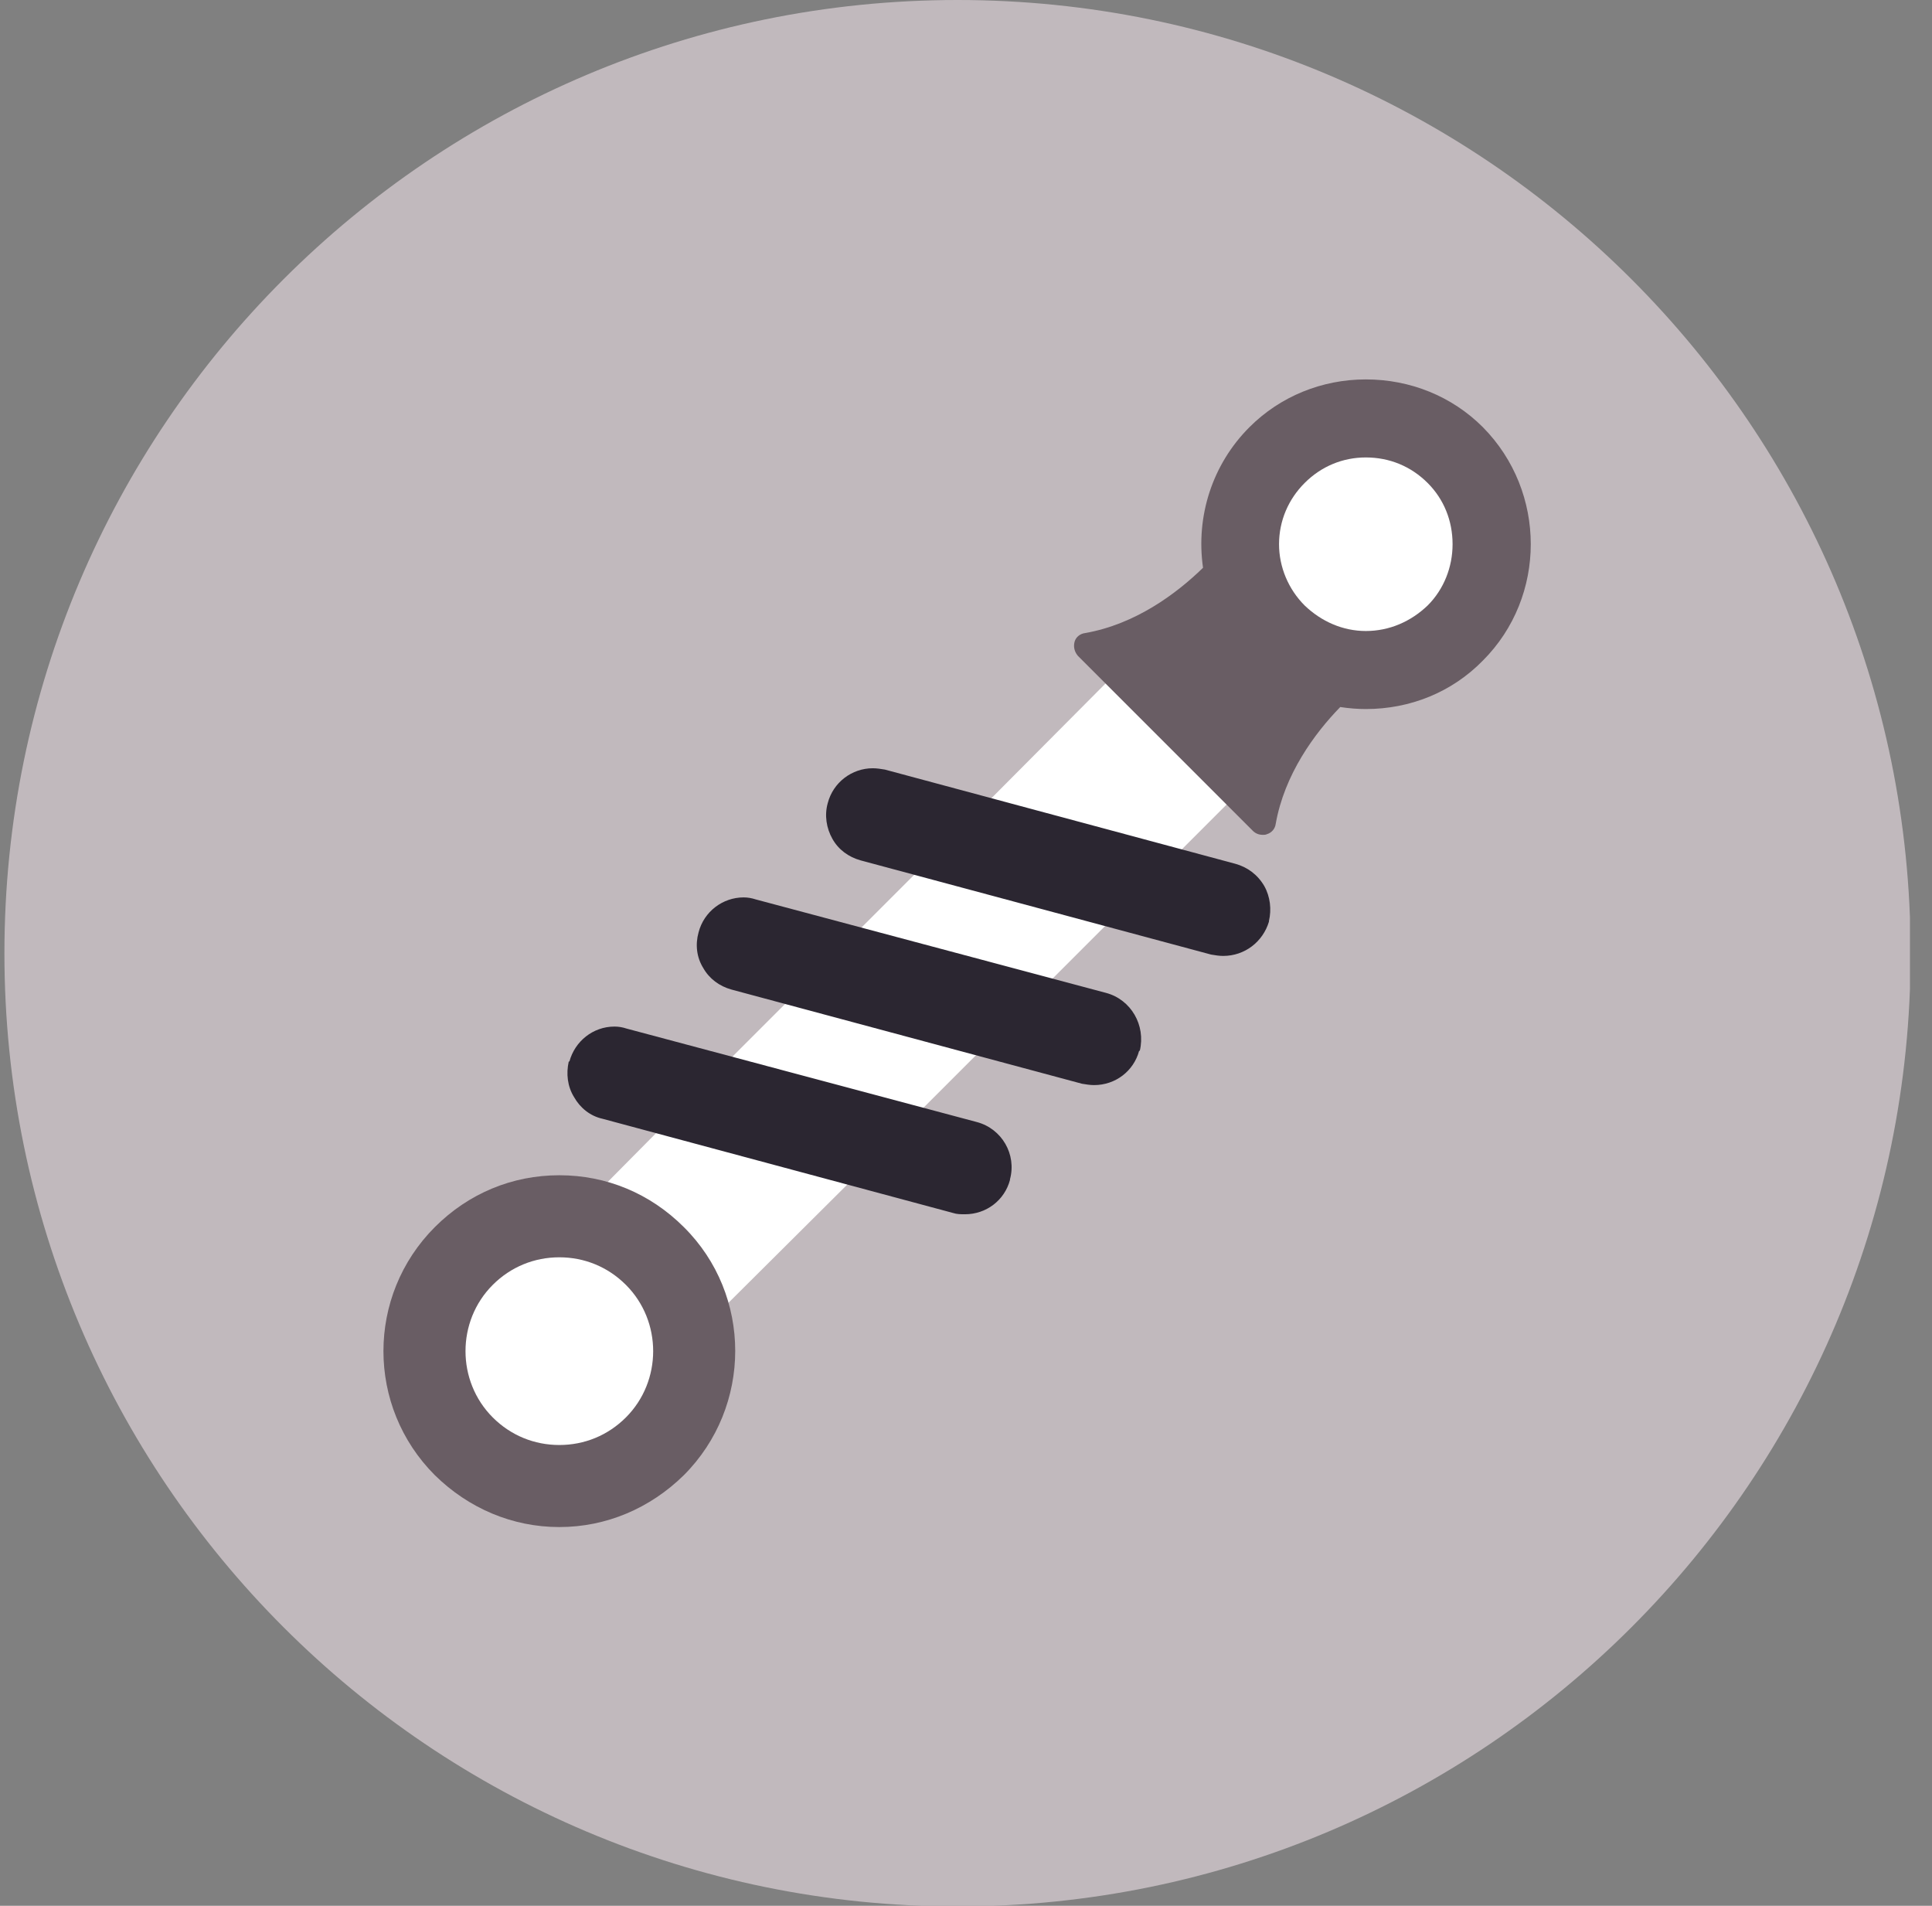
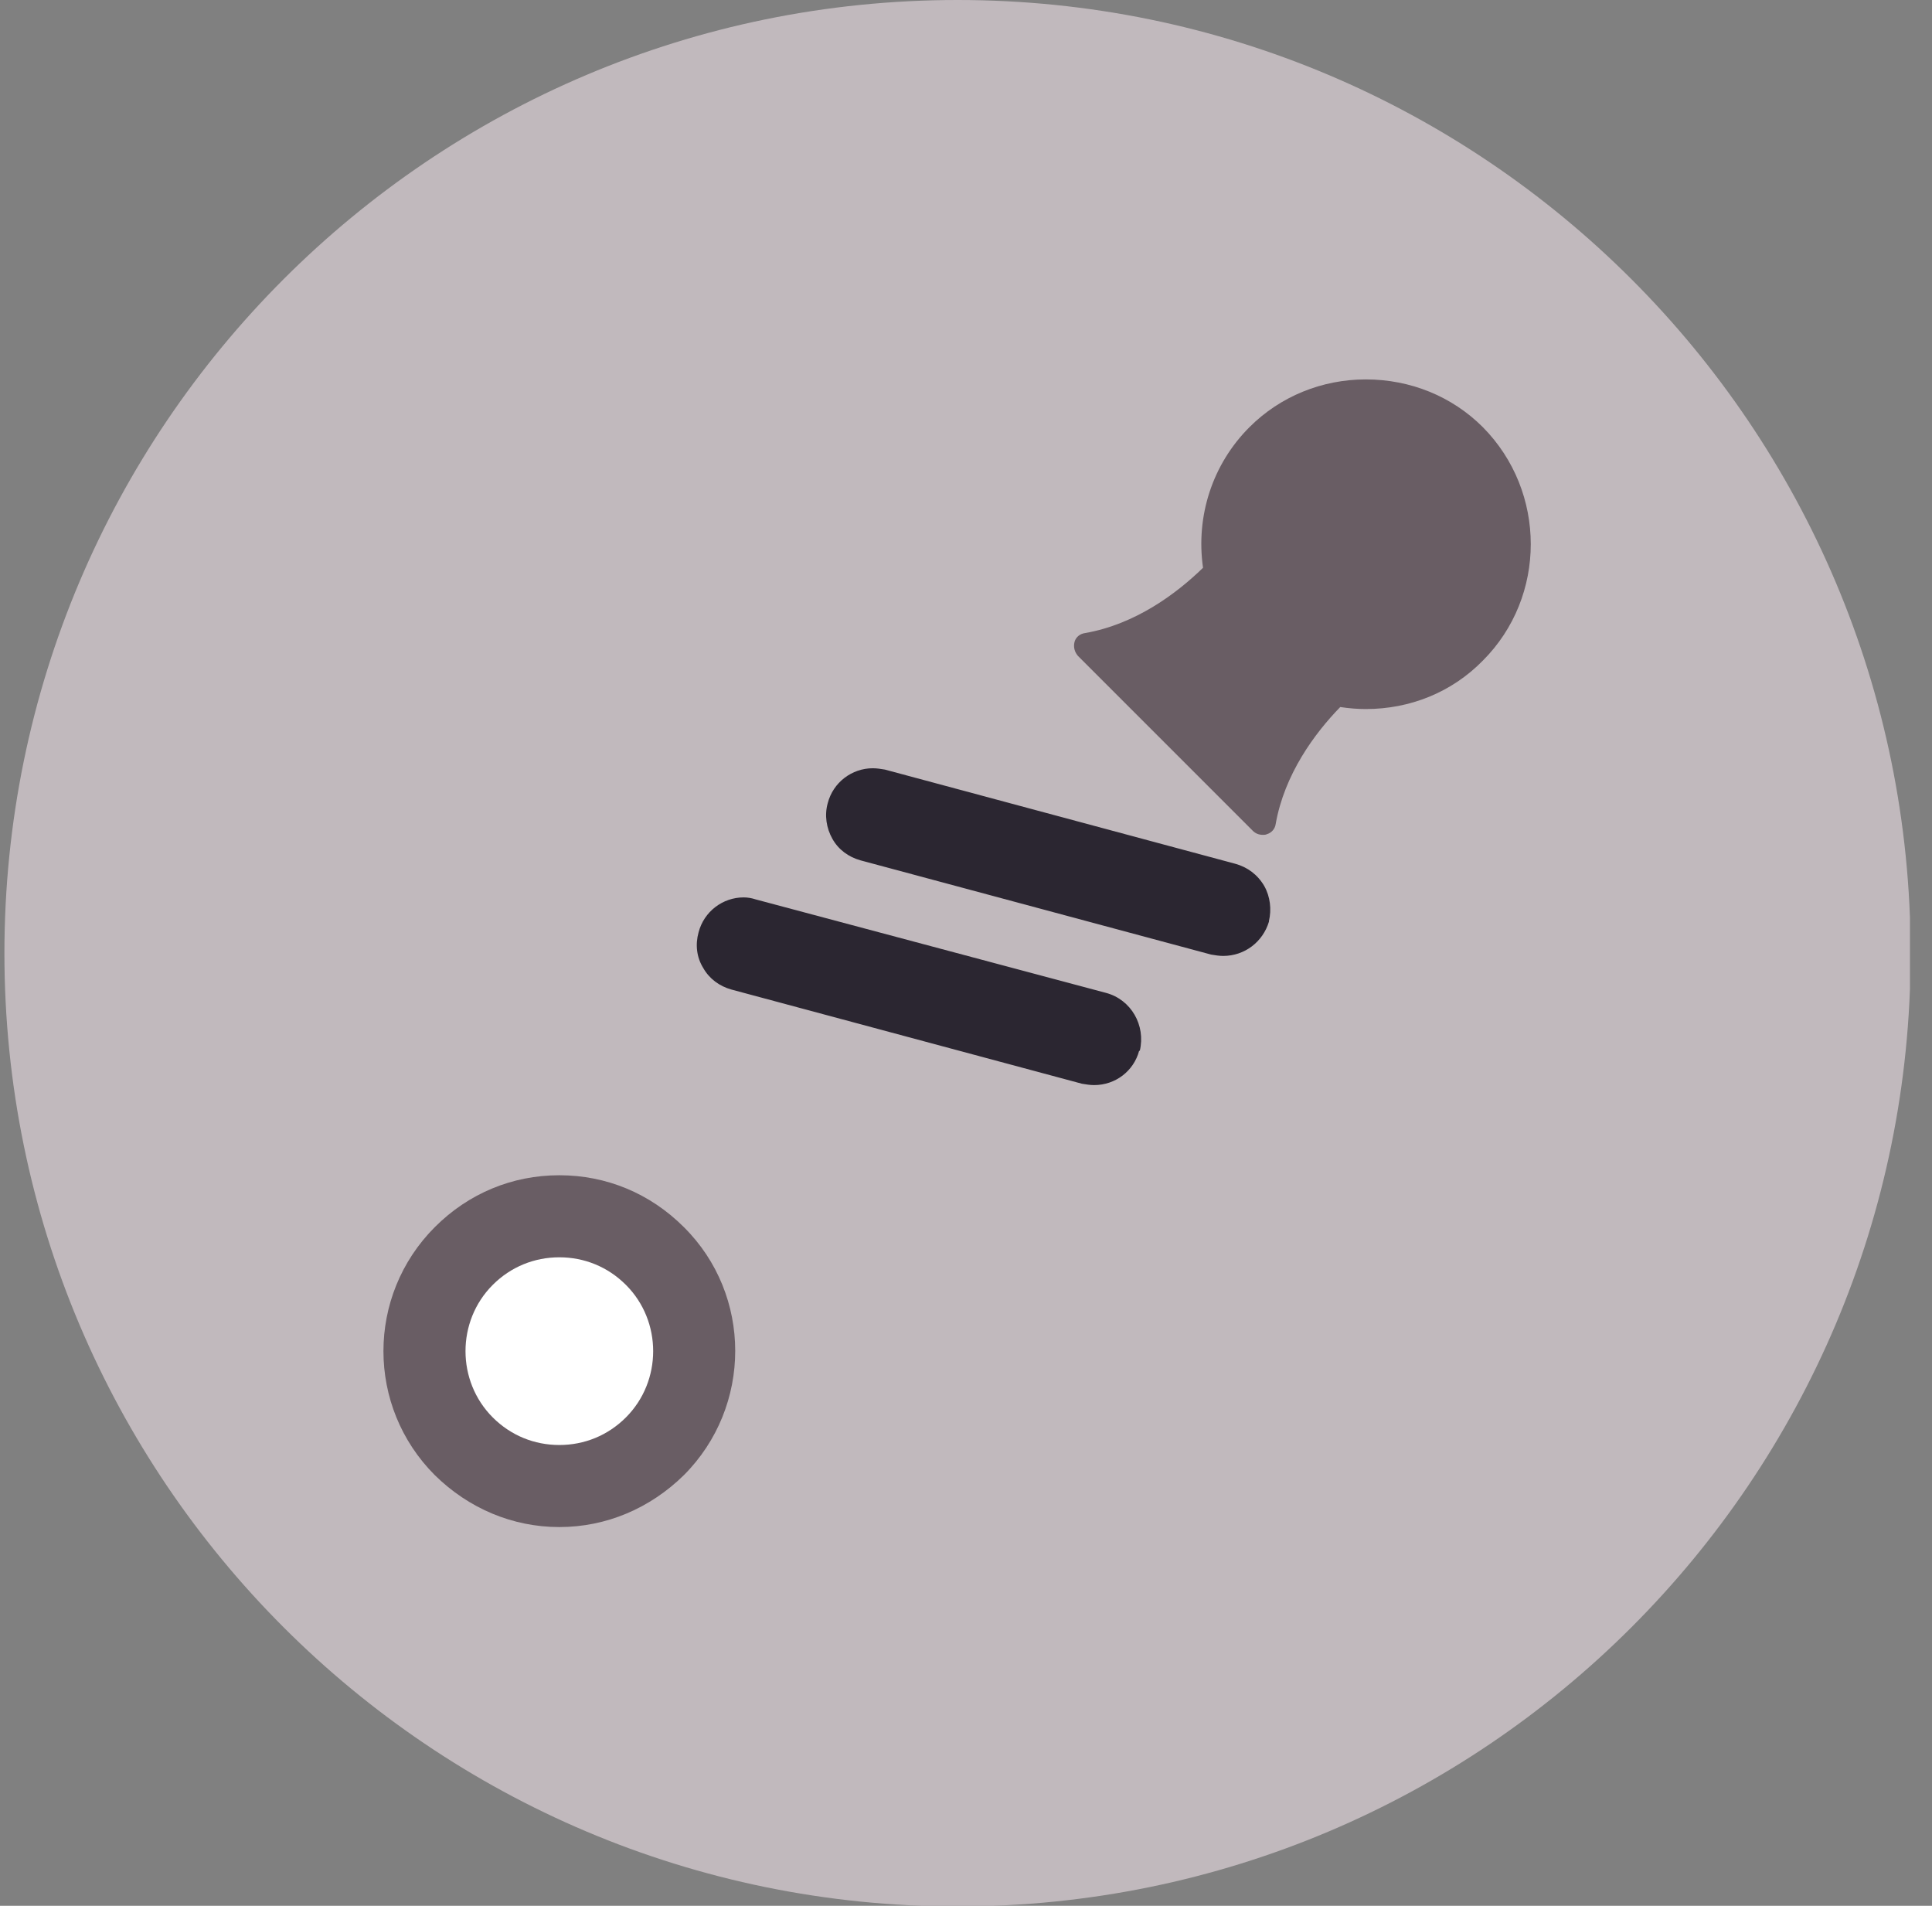
<svg xmlns="http://www.w3.org/2000/svg" width="73" height="72" viewBox="0 0 73 72" fill="none">
  <rect x="0" y="0" width="73" height="72" fill="#808080" stroke="none" />
  <g clip-path="url(#clip0_13405_6377)">
    <path d="M36.18 72.025C56.069 72.025 72.192 55.902 72.192 36.013C72.192 16.123 56.069 0 36.18 0C16.29 0 0.167 16.123 0.167 36.013C0.167 55.902 16.29 72.025 36.18 72.025Z" fill="#C1B9BD" />
-     <path fill-rule="evenodd" clip-rule="evenodd" d="M43.677 32.861C43.626 32.861 43.575 32.861 43.55 32.836L37.476 31.209C37.298 31.158 37.146 31.031 37.095 30.853C37.069 30.675 37.12 30.498 37.247 30.37L42.127 25.465C42.228 25.364 42.356 25.313 42.508 25.313C42.635 25.313 42.762 25.364 42.864 25.465L46.702 29.328C46.905 29.506 46.905 29.837 46.702 30.04L44.033 32.709C43.931 32.81 43.804 32.861 43.677 32.861ZM26.954 49.584C26.903 49.584 26.878 49.584 26.827 49.584C26.649 49.533 26.522 49.406 26.471 49.254C26.192 48.415 25.734 47.678 25.099 47.068C24.489 46.433 23.752 46.001 22.939 45.721C22.761 45.645 22.634 45.518 22.608 45.34C22.558 45.187 22.608 44.984 22.735 44.882L25.404 42.188C25.531 42.061 25.734 42.011 25.887 42.061L31.986 43.688C32.164 43.739 32.291 43.866 32.342 44.044C32.393 44.222 32.342 44.425 32.215 44.552L27.31 49.432C27.208 49.533 27.081 49.584 26.954 49.584ZM33.918 42.62C33.867 42.62 33.816 42.62 33.765 42.62L27.691 40.994C27.513 40.943 27.386 40.791 27.335 40.613C27.285 40.46 27.335 40.257 27.463 40.13L30.284 37.309C30.411 37.182 30.614 37.131 30.792 37.182L36.866 38.808C37.044 38.859 37.171 38.986 37.222 39.164C37.273 39.342 37.222 39.52 37.095 39.647L34.274 42.468C34.172 42.57 34.045 42.62 33.918 42.62ZM38.797 37.741C38.747 37.741 38.696 37.741 38.67 37.741L32.571 36.089C32.418 36.063 32.266 35.911 32.215 35.733C32.164 35.555 32.215 35.377 32.342 35.25L35.163 32.429C35.316 32.302 35.494 32.251 35.672 32.302L41.746 33.929C41.924 33.979 42.051 34.106 42.102 34.284C42.152 34.462 42.102 34.64 41.974 34.767L39.153 37.588C39.052 37.69 38.925 37.741 38.797 37.741Z" fill="white" />
    <path fill-rule="evenodd" clip-rule="evenodd" d="M47.718 31.54C47.566 31.54 47.439 31.489 47.337 31.387L40.729 24.779C40.602 24.627 40.551 24.449 40.602 24.246C40.653 24.068 40.805 23.941 41.009 23.915C42.889 23.585 44.44 22.441 45.456 21.45C45.177 19.493 45.812 17.536 47.21 16.138C48.379 14.969 49.955 14.334 51.607 14.334C53.284 14.334 54.86 14.969 56.029 16.138C58.443 18.578 58.443 22.543 56.029 24.957C54.86 26.152 53.284 26.787 51.607 26.787C51.302 26.787 50.971 26.762 50.641 26.711C49.675 27.702 48.531 29.252 48.201 31.133C48.176 31.311 48.048 31.463 47.871 31.514C47.82 31.54 47.769 31.54 47.718 31.54Z" fill="#695D64" />
-     <path fill-rule="evenodd" clip-rule="evenodd" d="M51.607 23.839C50.742 23.839 49.929 23.483 49.294 22.873C48.684 22.263 48.328 21.425 48.328 20.561C48.328 19.671 48.684 18.858 49.294 18.248C49.929 17.612 50.742 17.282 51.607 17.282C52.496 17.282 53.309 17.612 53.945 18.248C54.555 18.858 54.885 19.671 54.885 20.561C54.885 21.425 54.555 22.263 53.945 22.873C53.309 23.483 52.496 23.839 51.607 23.839Z" fill="white" />
    <path fill-rule="evenodd" clip-rule="evenodd" d="M21.134 57.691C19.355 57.691 17.703 56.98 16.433 55.734C13.84 53.142 13.84 48.949 16.433 46.356C17.703 45.086 19.355 44.4 21.134 44.4C22.913 44.4 24.565 45.086 25.836 46.356C28.428 48.923 28.428 53.142 25.836 55.734C24.565 56.98 22.913 57.691 21.134 57.691Z" fill="#695D64" />
    <path fill-rule="evenodd" clip-rule="evenodd" d="M21.134 54.591C20.194 54.591 19.304 54.235 18.618 53.549C17.246 52.176 17.246 49.914 18.618 48.542C19.304 47.856 20.194 47.5 21.134 47.5C22.075 47.5 22.964 47.856 23.65 48.542C25.023 49.914 25.023 52.176 23.65 53.549C22.964 54.235 22.075 54.591 21.134 54.591Z" fill="white" />
    <path fill-rule="evenodd" clip-rule="evenodd" d="M46.218 36.114C46.066 36.114 45.913 36.089 45.761 36.063L32.52 32.505C32.062 32.378 31.681 32.099 31.453 31.692C31.224 31.285 31.148 30.803 31.275 30.345C31.478 29.557 32.19 29.024 32.977 29.024C33.13 29.024 33.282 29.049 33.435 29.074L46.676 32.633C47.133 32.76 47.515 33.039 47.769 33.471C47.998 33.878 48.048 34.361 47.947 34.793V34.818C47.718 35.581 47.032 36.114 46.218 36.114Z" fill="#2B2631" />
    <path fill-rule="evenodd" clip-rule="evenodd" d="M41.339 40.994C41.187 40.994 41.034 40.968 40.882 40.943L27.64 37.385C27.183 37.258 26.802 36.978 26.573 36.572C26.319 36.165 26.268 35.682 26.395 35.225C26.598 34.437 27.31 33.903 28.098 33.903C28.25 33.903 28.403 33.929 28.555 33.979L41.796 37.512C42.737 37.766 43.296 38.732 43.067 39.698C43.042 39.698 43.042 39.698 43.042 39.698C42.838 40.46 42.152 40.994 41.339 40.994Z" fill="#2B2631" />
-     <path fill-rule="evenodd" clip-rule="evenodd" d="M36.459 45.874C36.307 45.874 36.154 45.874 36.002 45.823L22.761 42.265C22.303 42.163 21.922 41.858 21.693 41.451C21.439 41.045 21.388 40.562 21.49 40.104H21.515C21.719 39.342 22.405 38.783 23.218 38.783C23.371 38.783 23.523 38.808 23.676 38.859L36.917 42.392C37.857 42.646 38.416 43.612 38.162 44.552V44.577C37.959 45.34 37.273 45.874 36.459 45.874Z" fill="#2B2631" />
  </g>
  <defs>
    <clipPath id="clip0_13405_6377">
      <rect width="72" height="72" fill="white" transform="translate(0.167)" />
    </clipPath>
  </defs>
</svg>